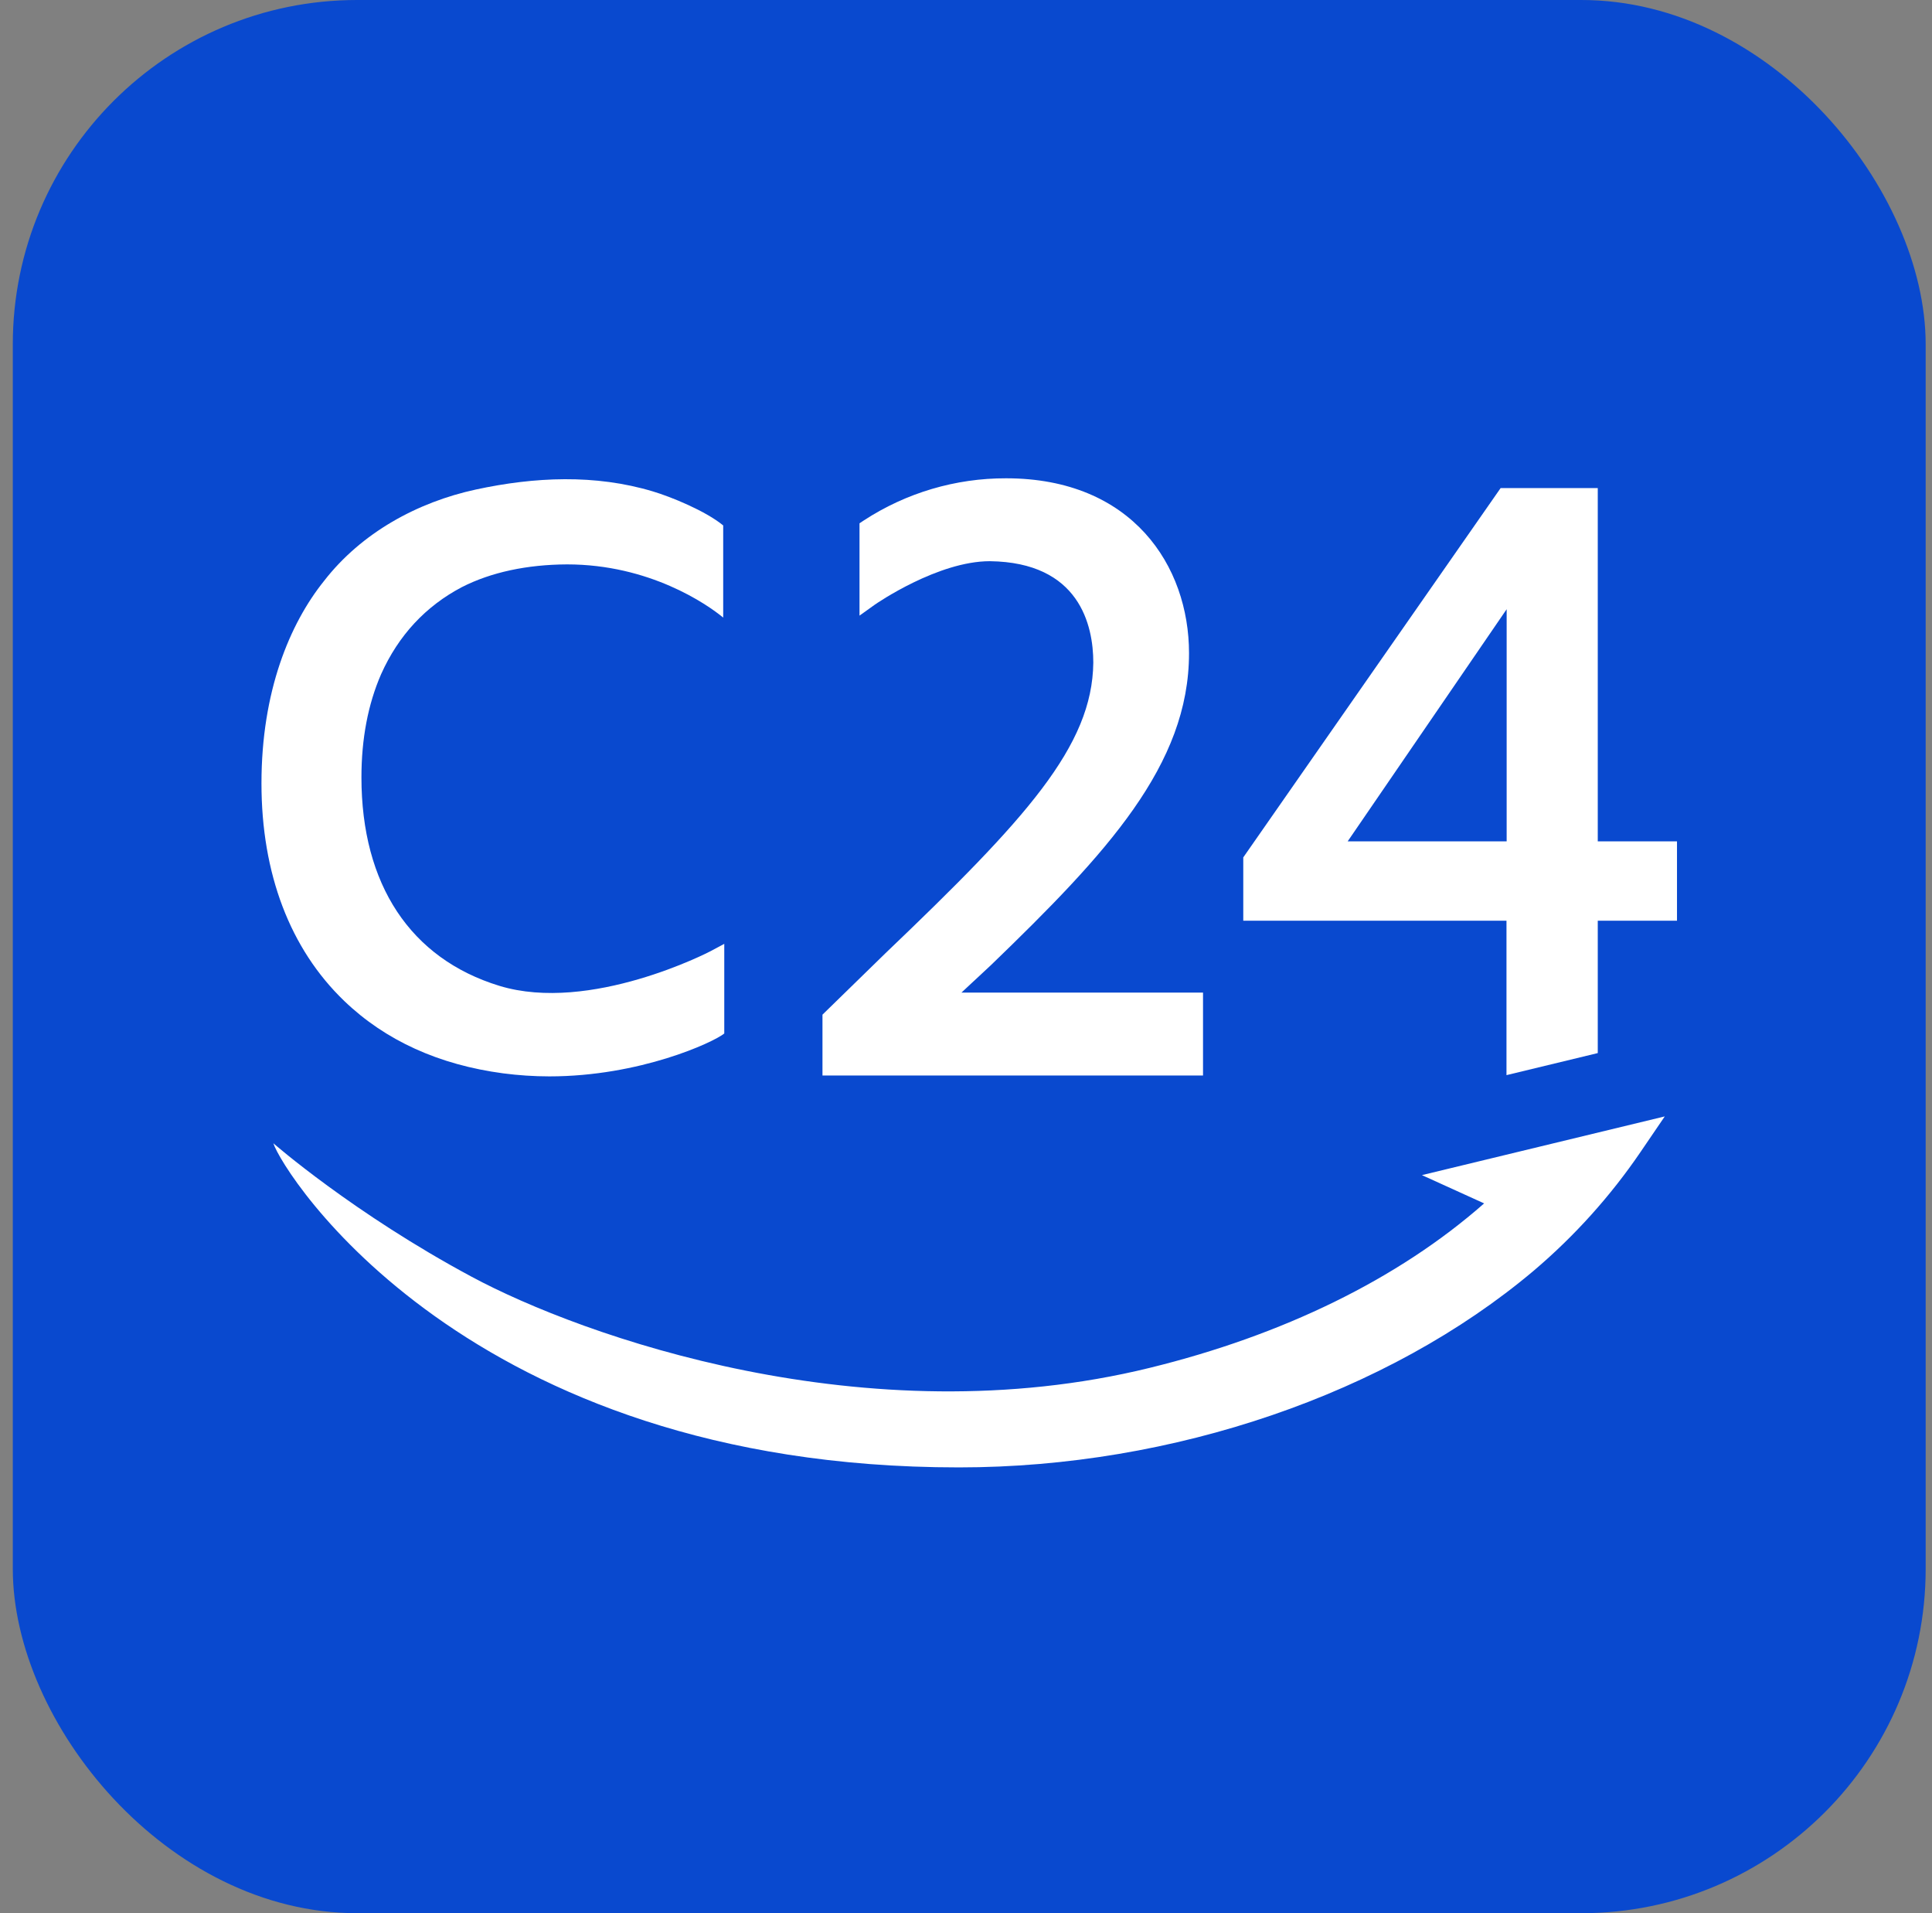
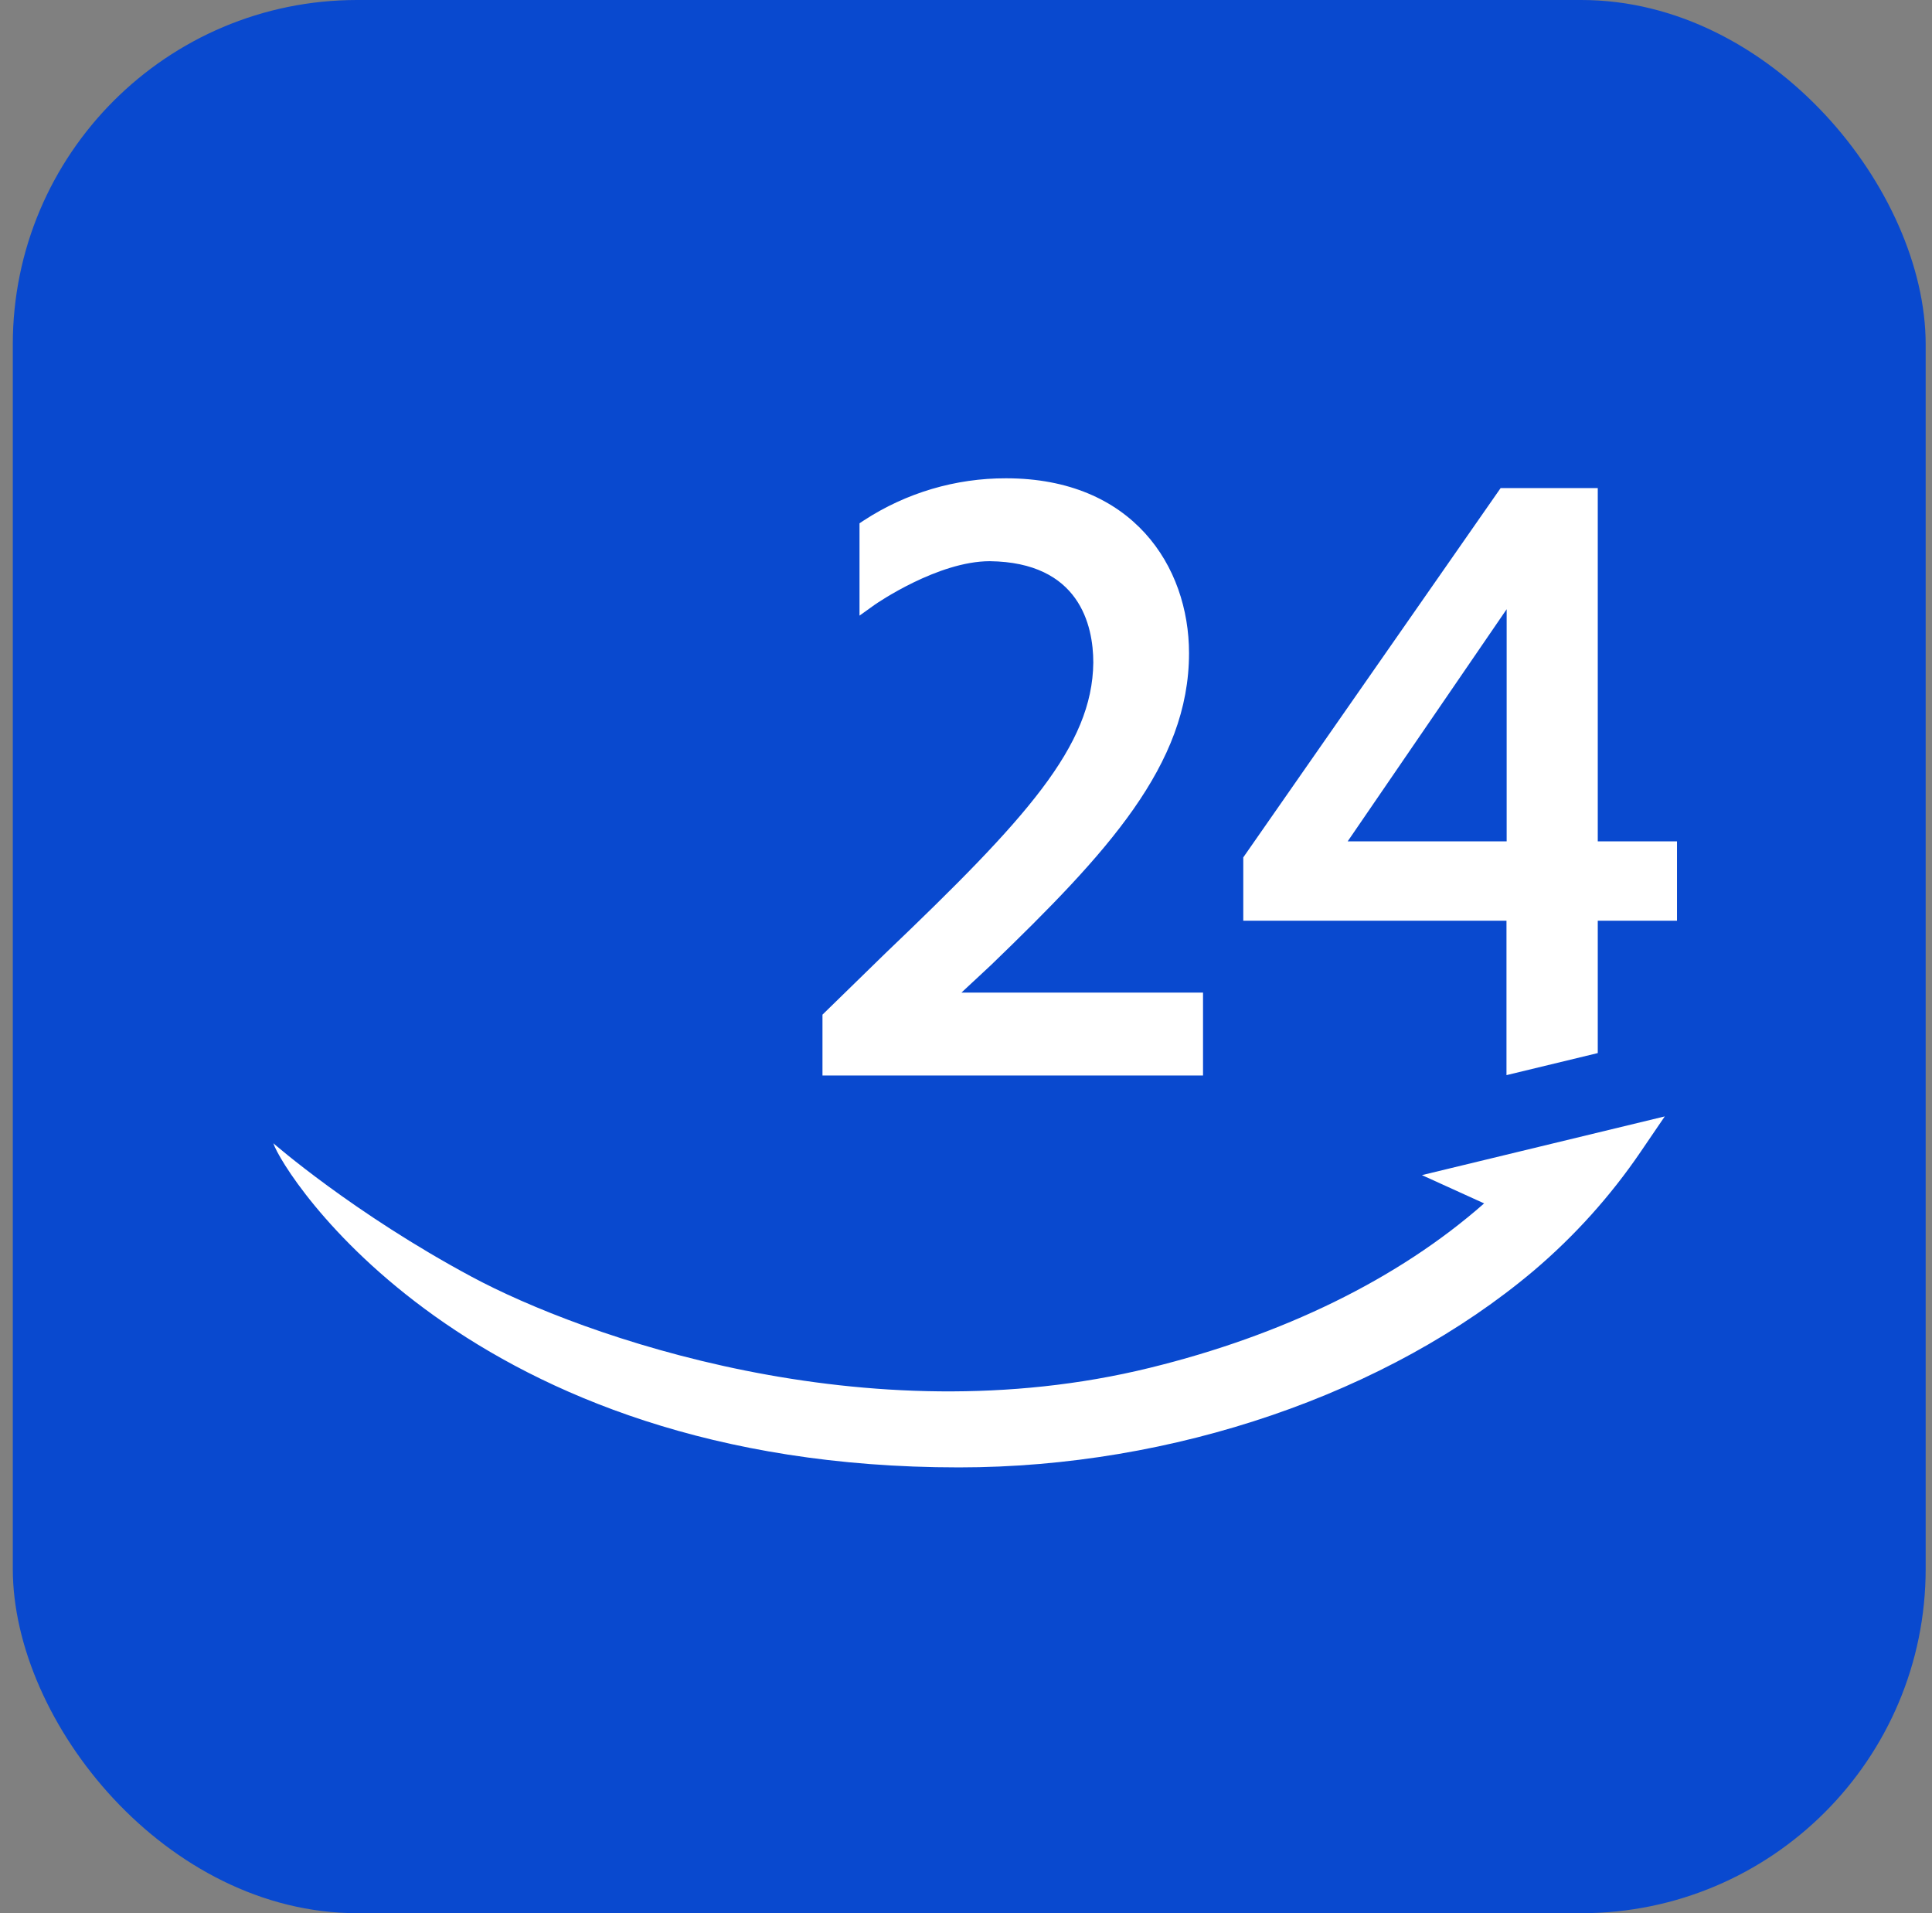
<svg xmlns="http://www.w3.org/2000/svg" width="101" height="100" viewBox="0 0 101 100" fill="none">
  <rect x="0" y="0" width="101" height="100" fill="#808080" stroke="none" />
  <rect x="0.669" width="100" height="100" rx="18" fill="#0949CF" />
  <path d="M50.261 51.882L51.8 50.45C57.869 44.592 62.159 39.989 62.159 34.14C62.159 29.593 59.203 25 52.596 25C49.955 24.993 47.37 25.759 45.156 27.204L44.933 27.352V32.178L45.712 31.62C45.841 31.527 49.038 29.333 51.744 29.333C56.432 29.389 57.155 32.681 57.155 34.633C57.109 39.003 53.644 42.797 46.286 49.827L42.997 53.035V56.215H62.891V51.882H50.261Z" fill="white" />
  <path d="M74.335 61.422L77.587 62.9C73.065 66.88 67.024 69.799 60.12 71.492C45.267 75.146 30.404 69.818 24.668 66.74C18.478 63.421 14.29 59.757 14.29 59.757C14.762 61.254 24.362 76.699 50.113 76.699H50.141C61.325 76.699 72.555 72.85 80.182 66.415C82.314 64.606 84.194 62.517 85.769 60.204L87.03 58.353L74.335 61.422Z" fill="white" />
-   <path d="M37.15 49.715C37.085 49.752 30.858 52.979 26.104 51.528C21.462 50.106 18.895 46.237 18.895 40.631C18.895 38.622 19.238 36.809 19.924 35.237C20.832 33.211 22.25 31.686 24.14 30.691C25.669 29.91 27.55 29.51 29.644 29.5C33.944 29.5 36.955 31.574 37.807 32.281V27.464C36.881 26.702 35.074 25.967 34.138 25.688C31.117 24.777 27.939 24.926 24.881 25.586C21.823 26.246 18.895 27.845 16.94 30.365C15.142 32.606 13.669 36.139 13.669 40.947C13.669 45.661 15.161 49.594 17.996 52.319C20.155 54.392 22.954 55.657 26.308 56.103C27.107 56.207 27.912 56.26 28.717 56.261C33.452 56.261 37.289 54.485 37.863 54.02V49.334L37.15 49.715Z" fill="white" />
  <path d="M83.527 43.978V25.511H78.449L64.995 44.815V48.125H78.755V56.196L83.527 55.043V48.125H87.669V43.978H83.527ZM70.452 43.978L78.764 31.843V43.978H70.452Z" fill="white" />
</svg>